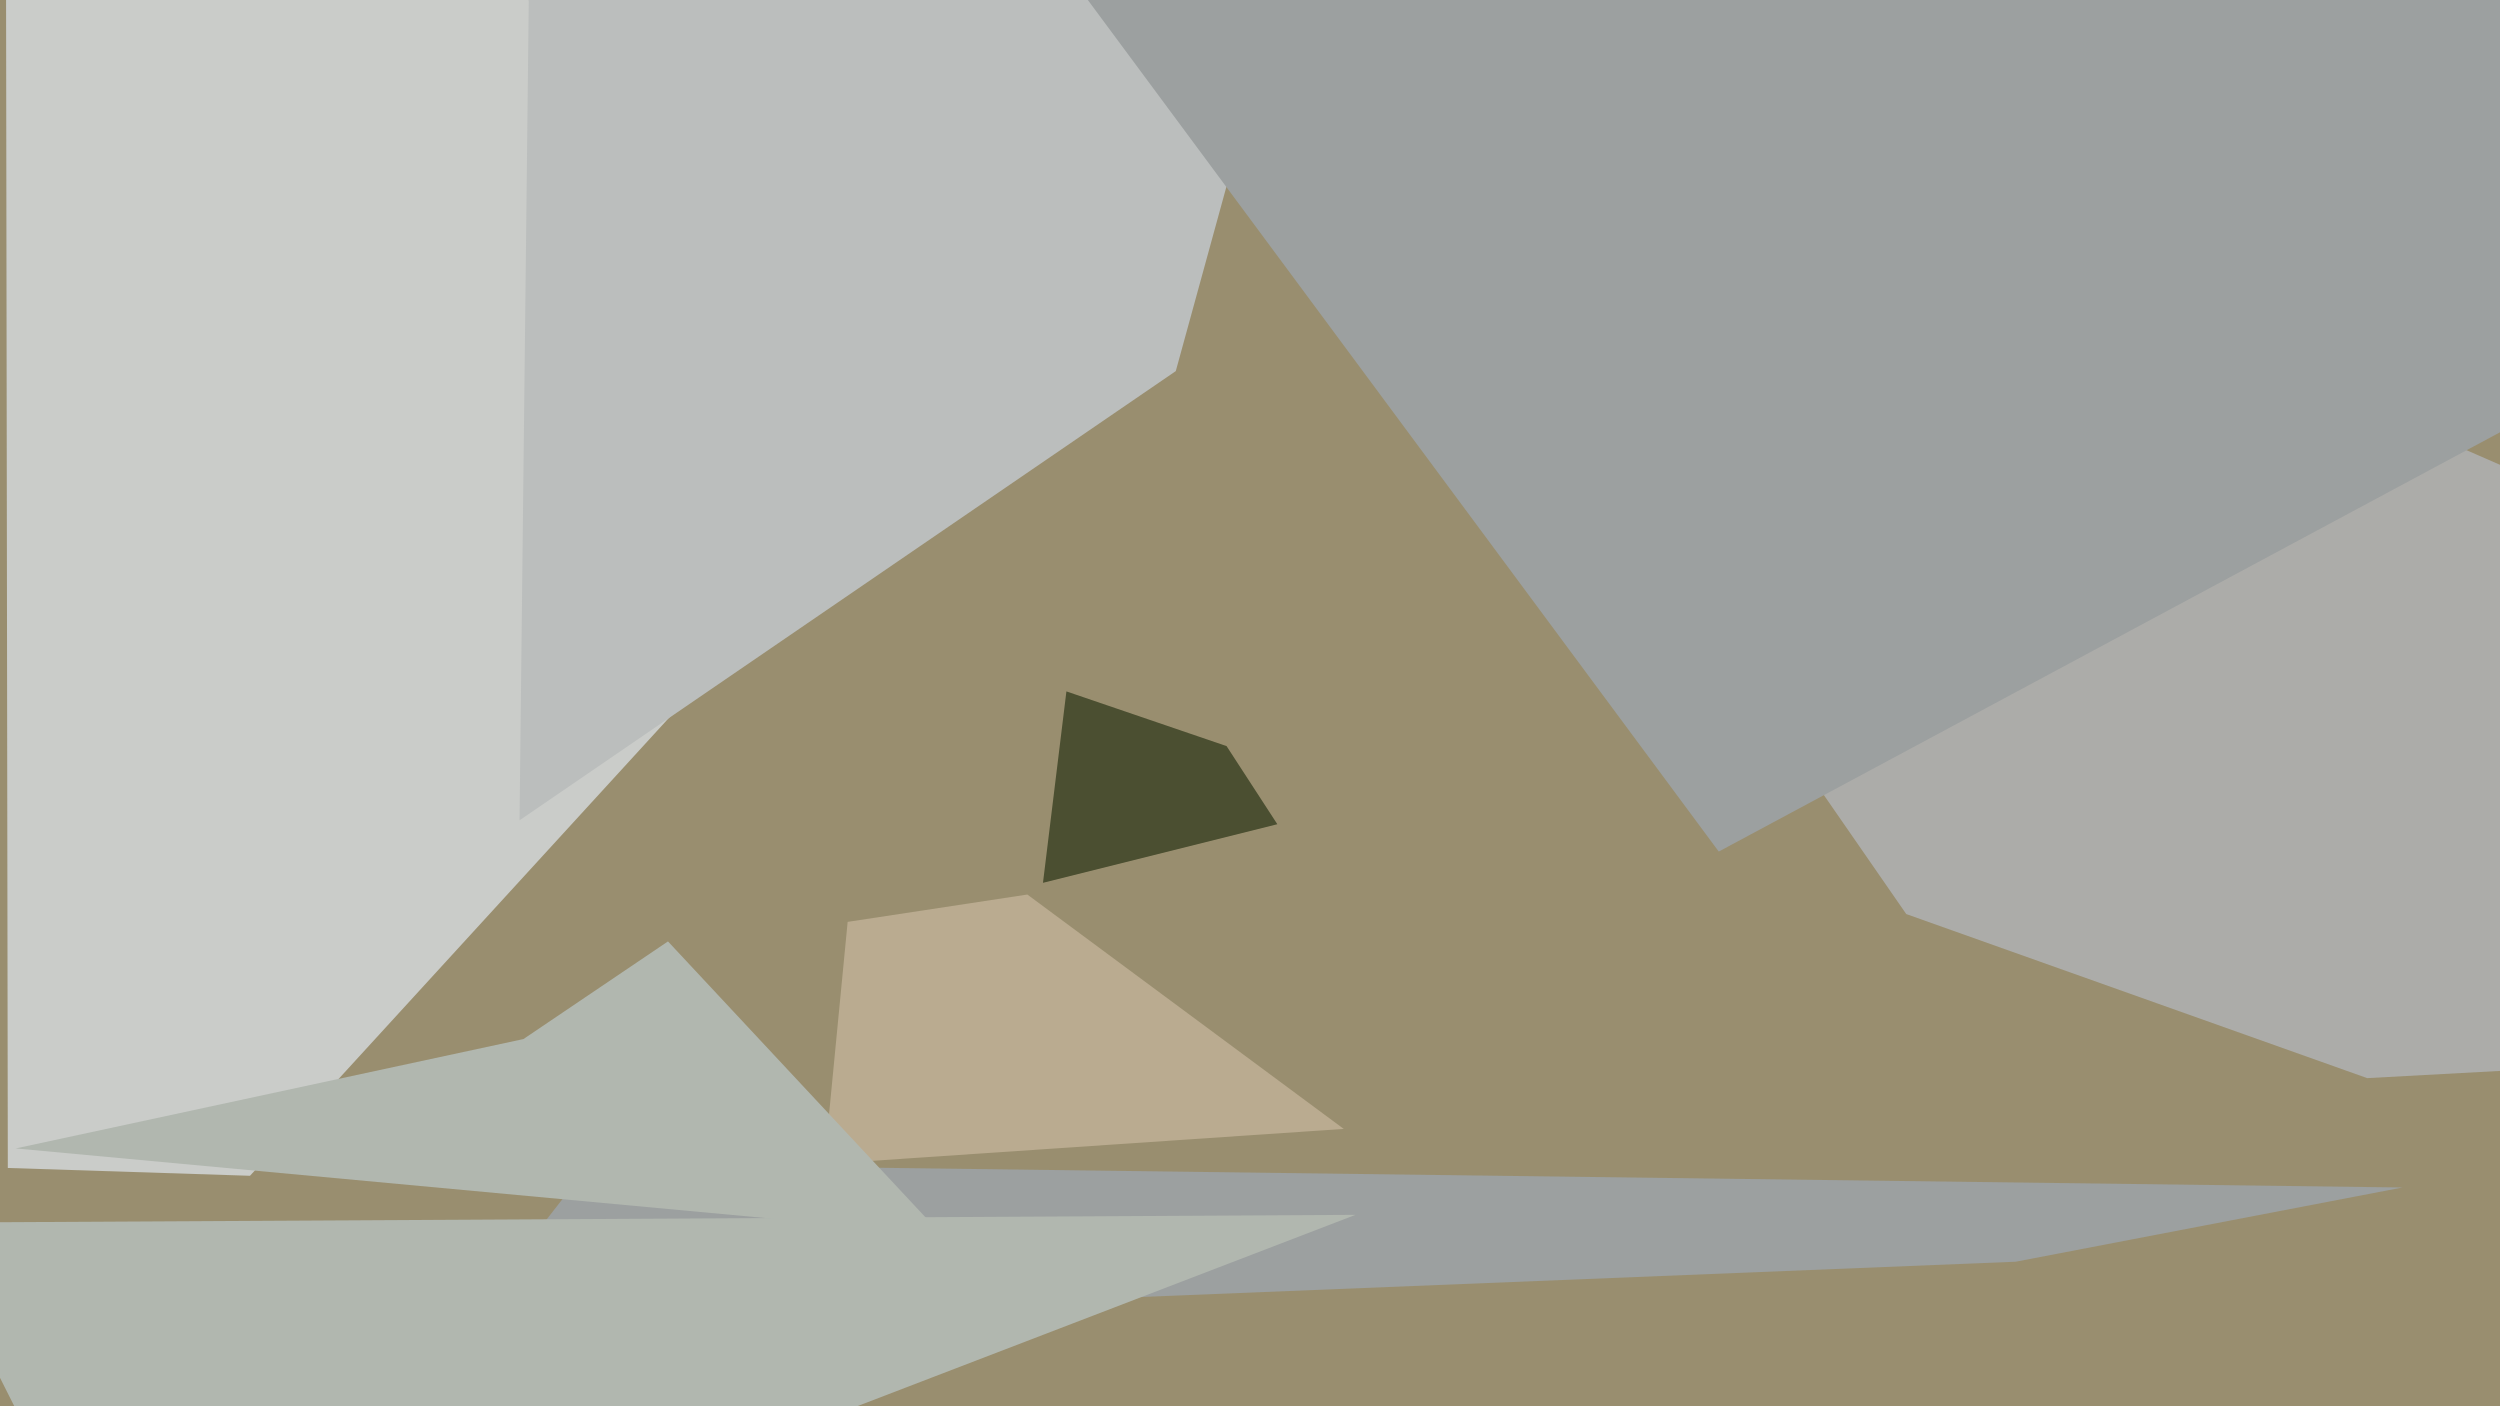
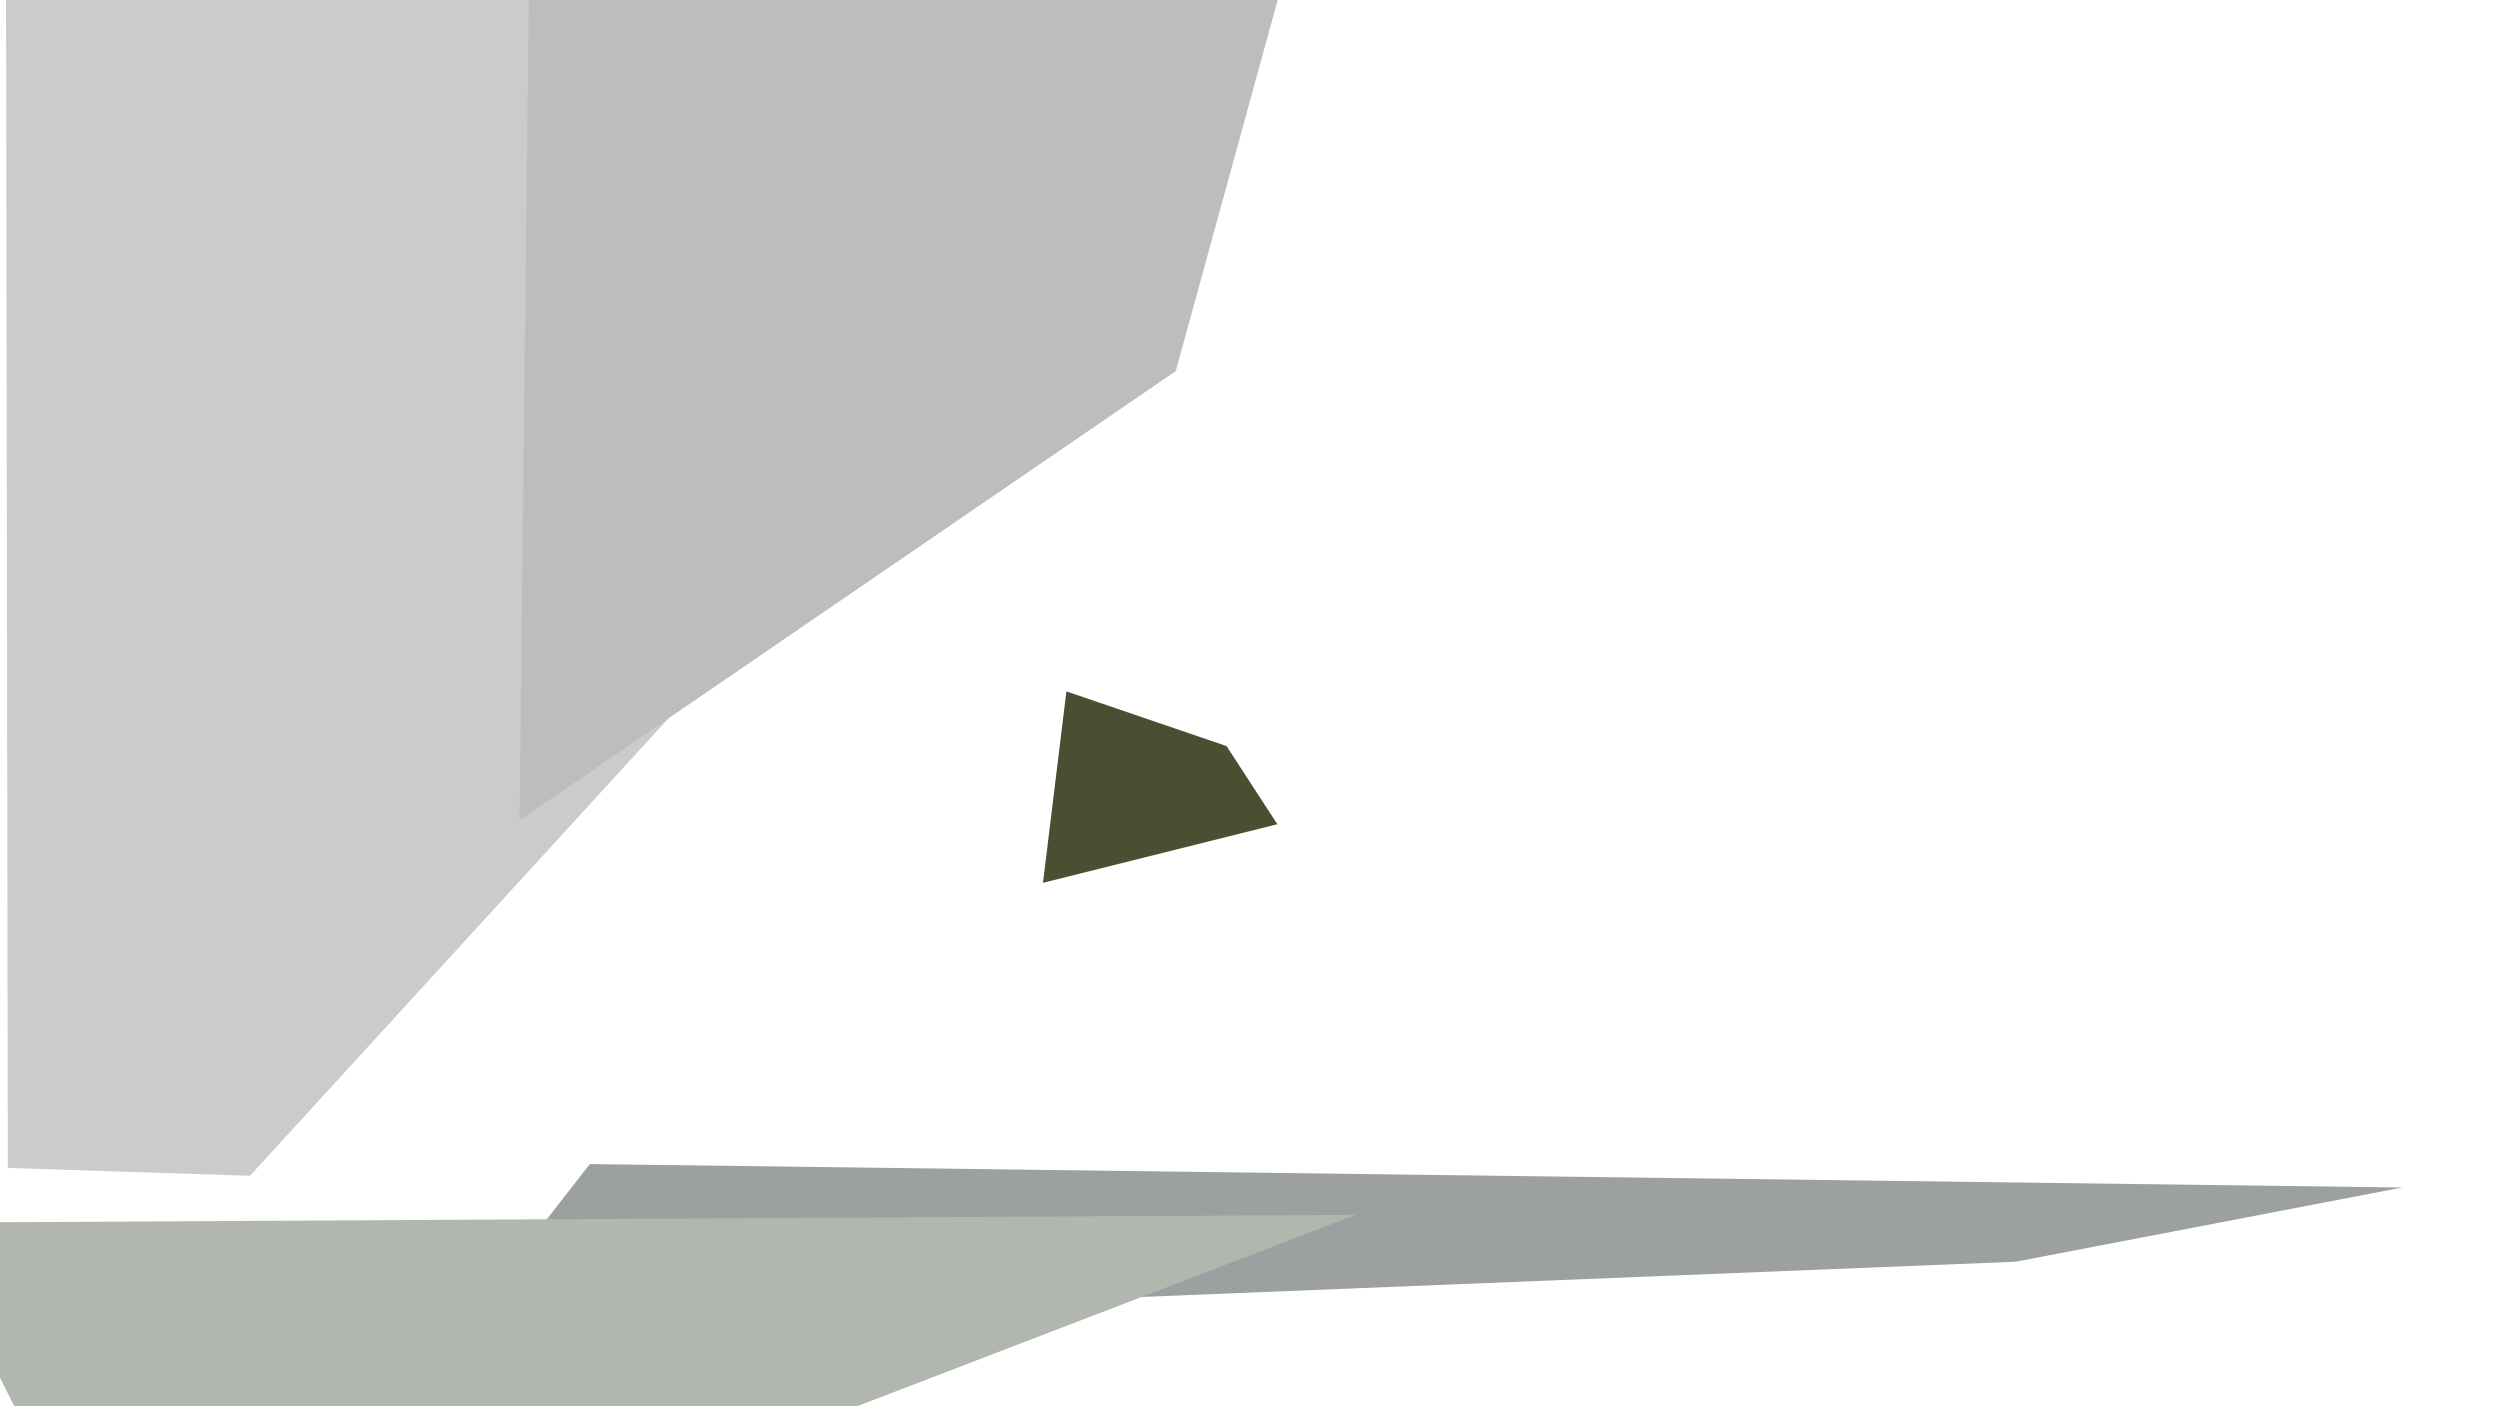
<svg xmlns="http://www.w3.org/2000/svg" width="640px" height="360px">
-   <rect width="640" height="360" fill="rgb(153,142,111)" />
-   <polygon points="344,289 211,298 217,236 263,229" fill="rgb(186,171,144)" />
  <polygon points="516,323 119,339 151,298 615,304" fill="rgb(156,160,160)" />
-   <polygon points="606,276 488,234 308,-26 956,257" fill="rgb(172,172,169)" />
  <polygon points="327,211 267,226 273,177 314,191" fill="rgb(75,79,49)" />
  <polygon points="64,301 2,299 1,-373 193,160" fill="rgb(202,204,201)" />
  <polygon points="301,95 133,210 141,-501 382,-200" fill="rgb(187,190,189)" />
  <polygon points="209,364 50,452 -20,313 347,311" fill="rgb(177,183,175)" />
-   <polygon points="440,218 257,-29 576,-236 740,57" fill="rgb(156,160,160)" />
-   <polygon points="4,294 134,266 171,241 241,316" fill="rgb(177,183,175)" />
</svg>